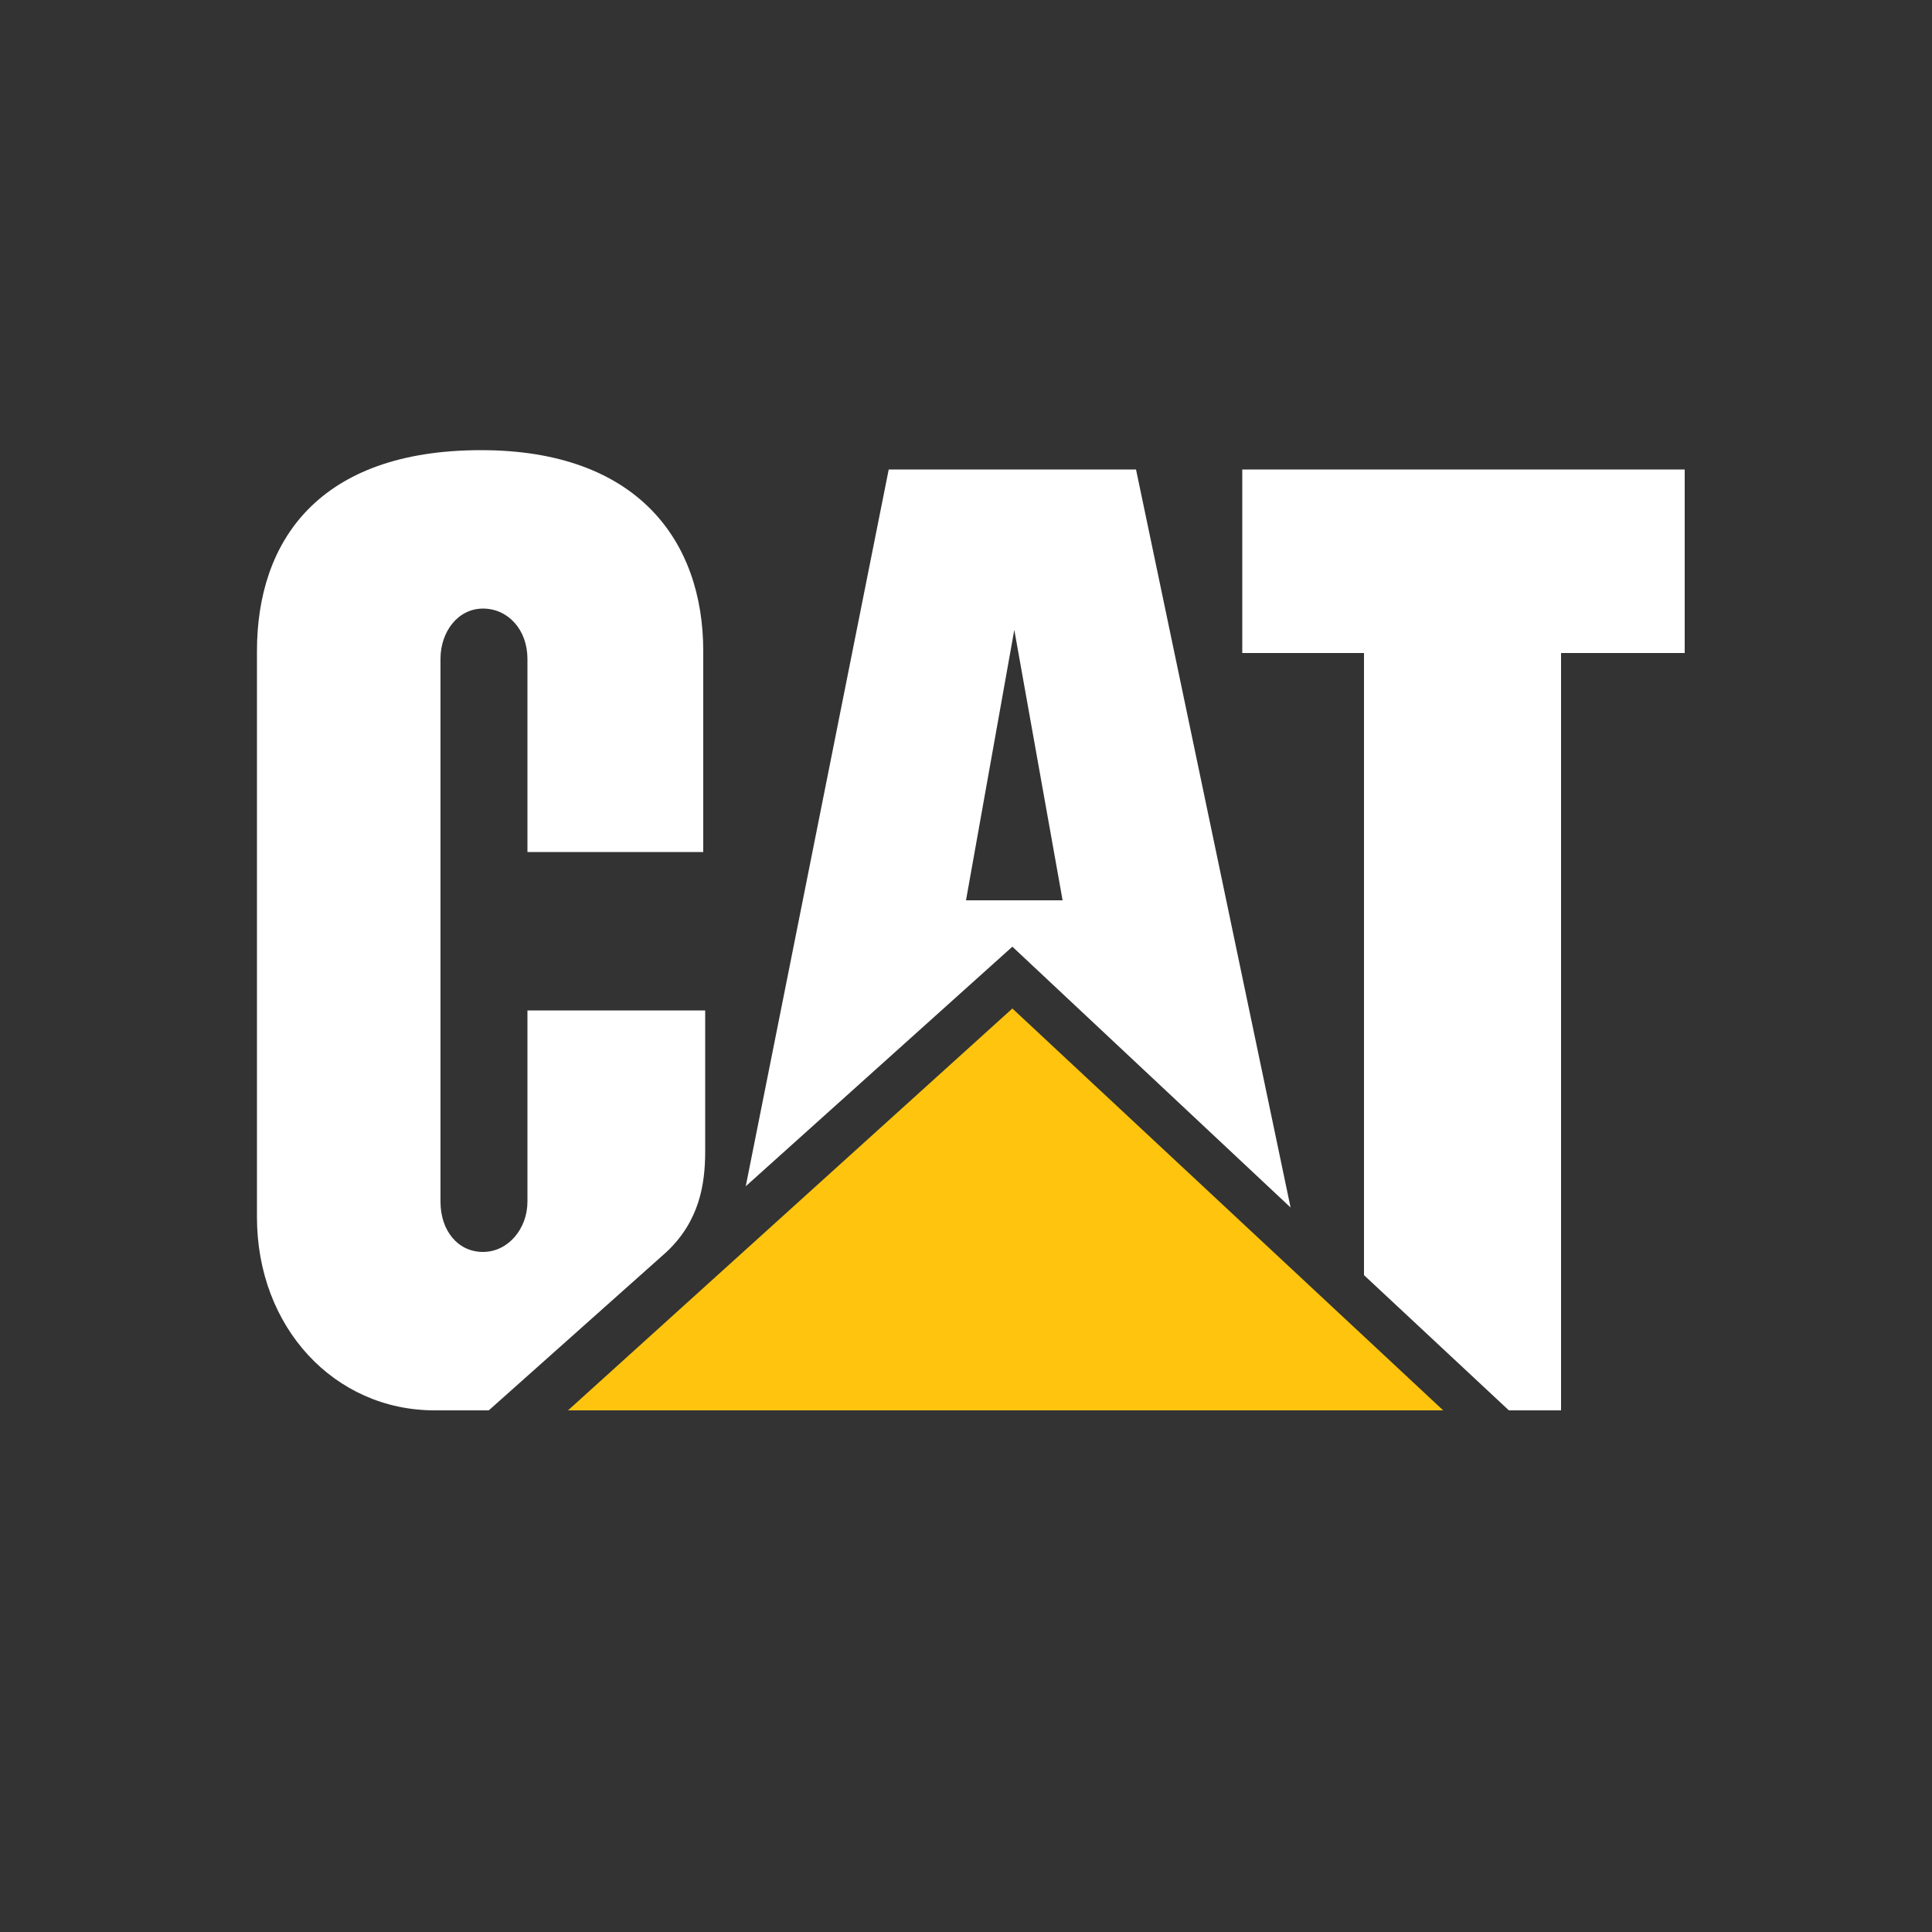
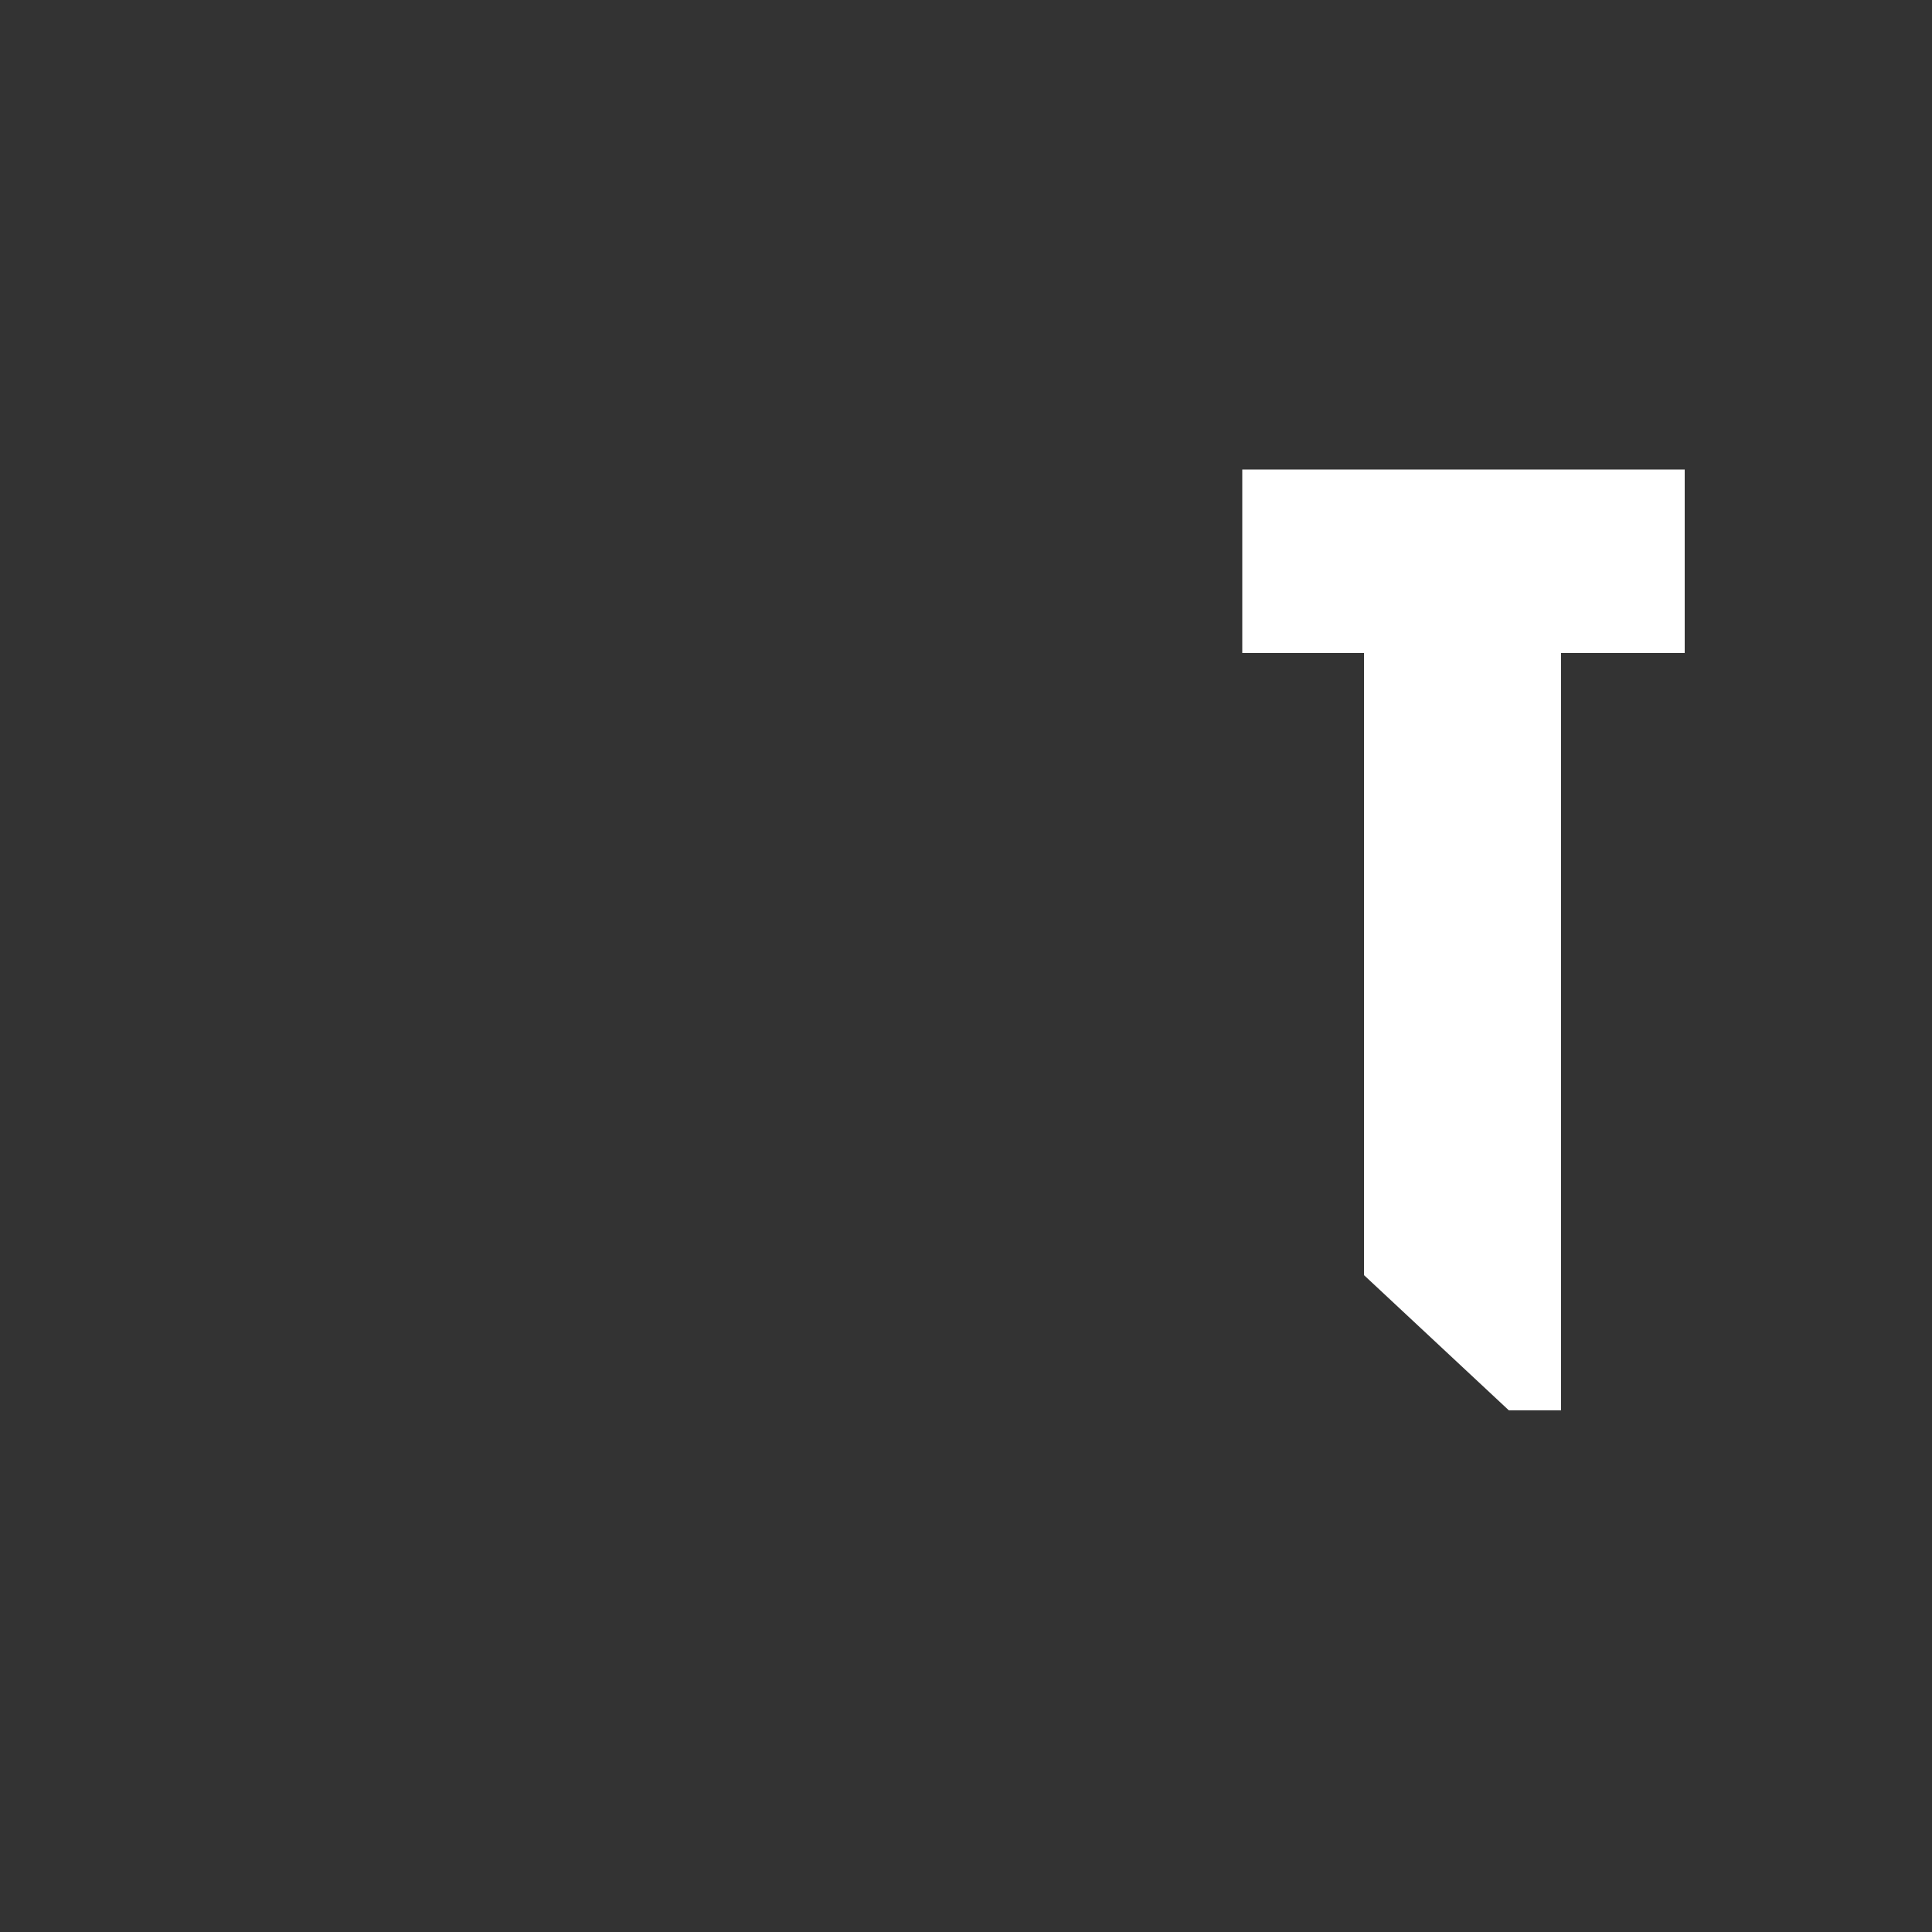
<svg xmlns="http://www.w3.org/2000/svg" version="1.0" id="Layer_1" x="0px" y="0px" viewBox="0 0 100 100" style="enable-background:new 0 0 100 100;" xml:space="preserve">
  <rect x="0" y="0" width="100" height="100" fill="#333333" stroke="none" />
  <style type="text/css">
	.st0{fill:#FFFFFF;}
	.st1{fill:#FEC40E;}
</style>
-   <path id="path2386" class="st0" d="M34.5,64.8c1.7-1.6,2-3.5,2-5.2v-7.3h-9.2v9.9c0,1.4-1,2.6-2.3,2.6c-1.3,0-2.2-1.1-2.2-2.6V34.1  c0-1.4,0.9-2.6,2.2-2.6s2.3,1.1,2.3,2.6v10h9.1V33.7c0-5.7-3.4-10.4-11.5-10.4c-8.4,0-11.6,4.7-11.6,10.4v29.3c0,5.7,4,10,9.2,10  h2.8L34.5,64.8z" />
  <polygon id="polygon2404" class="st0" points="70.6,66 70.6,33.8 64.3,33.8 64.3,24.3 87.2,24.3 87.2,33.8 80.8,33.8 80.8,73   78.1,73 " />
-   <polygon id="polygon2406" class="st1" points="74.7,73 52.4,52.2 29.4,73 " />
-   <path id="path2408" class="st0" d="M50,46.6l2.5-14l2.5,14H50z M58.8,24.3H46l-7.4,37.1L52.4,49l14.4,13.5L58.8,24.3z" />
</svg>